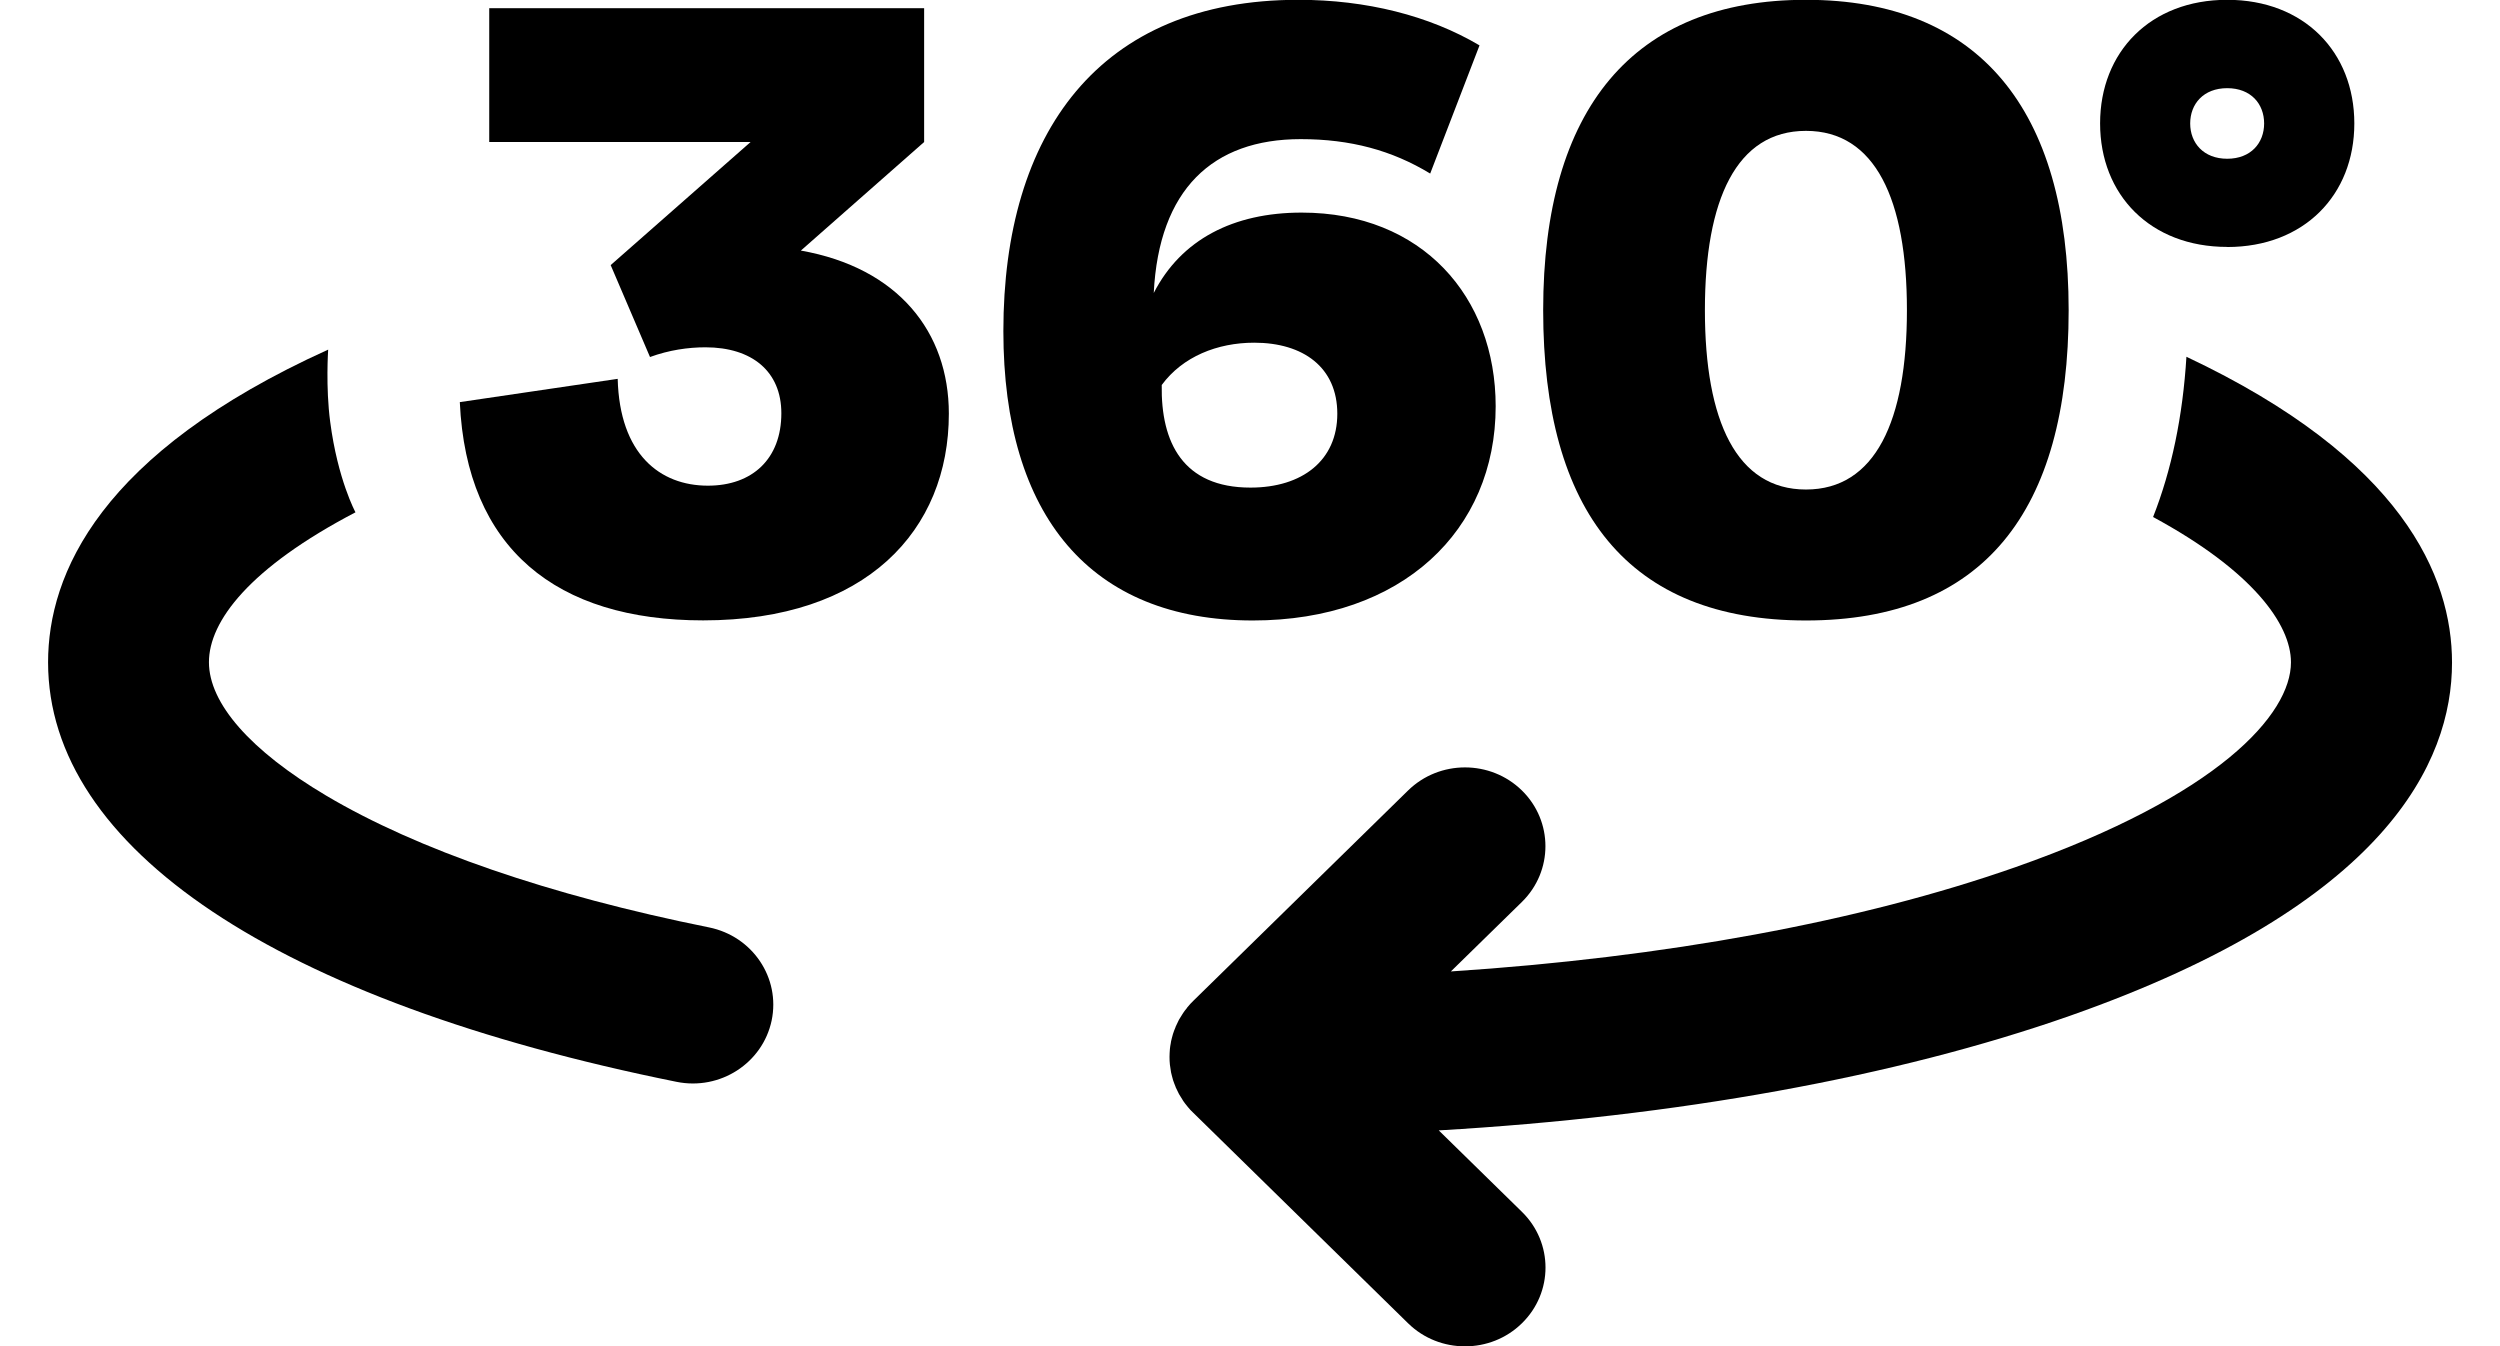
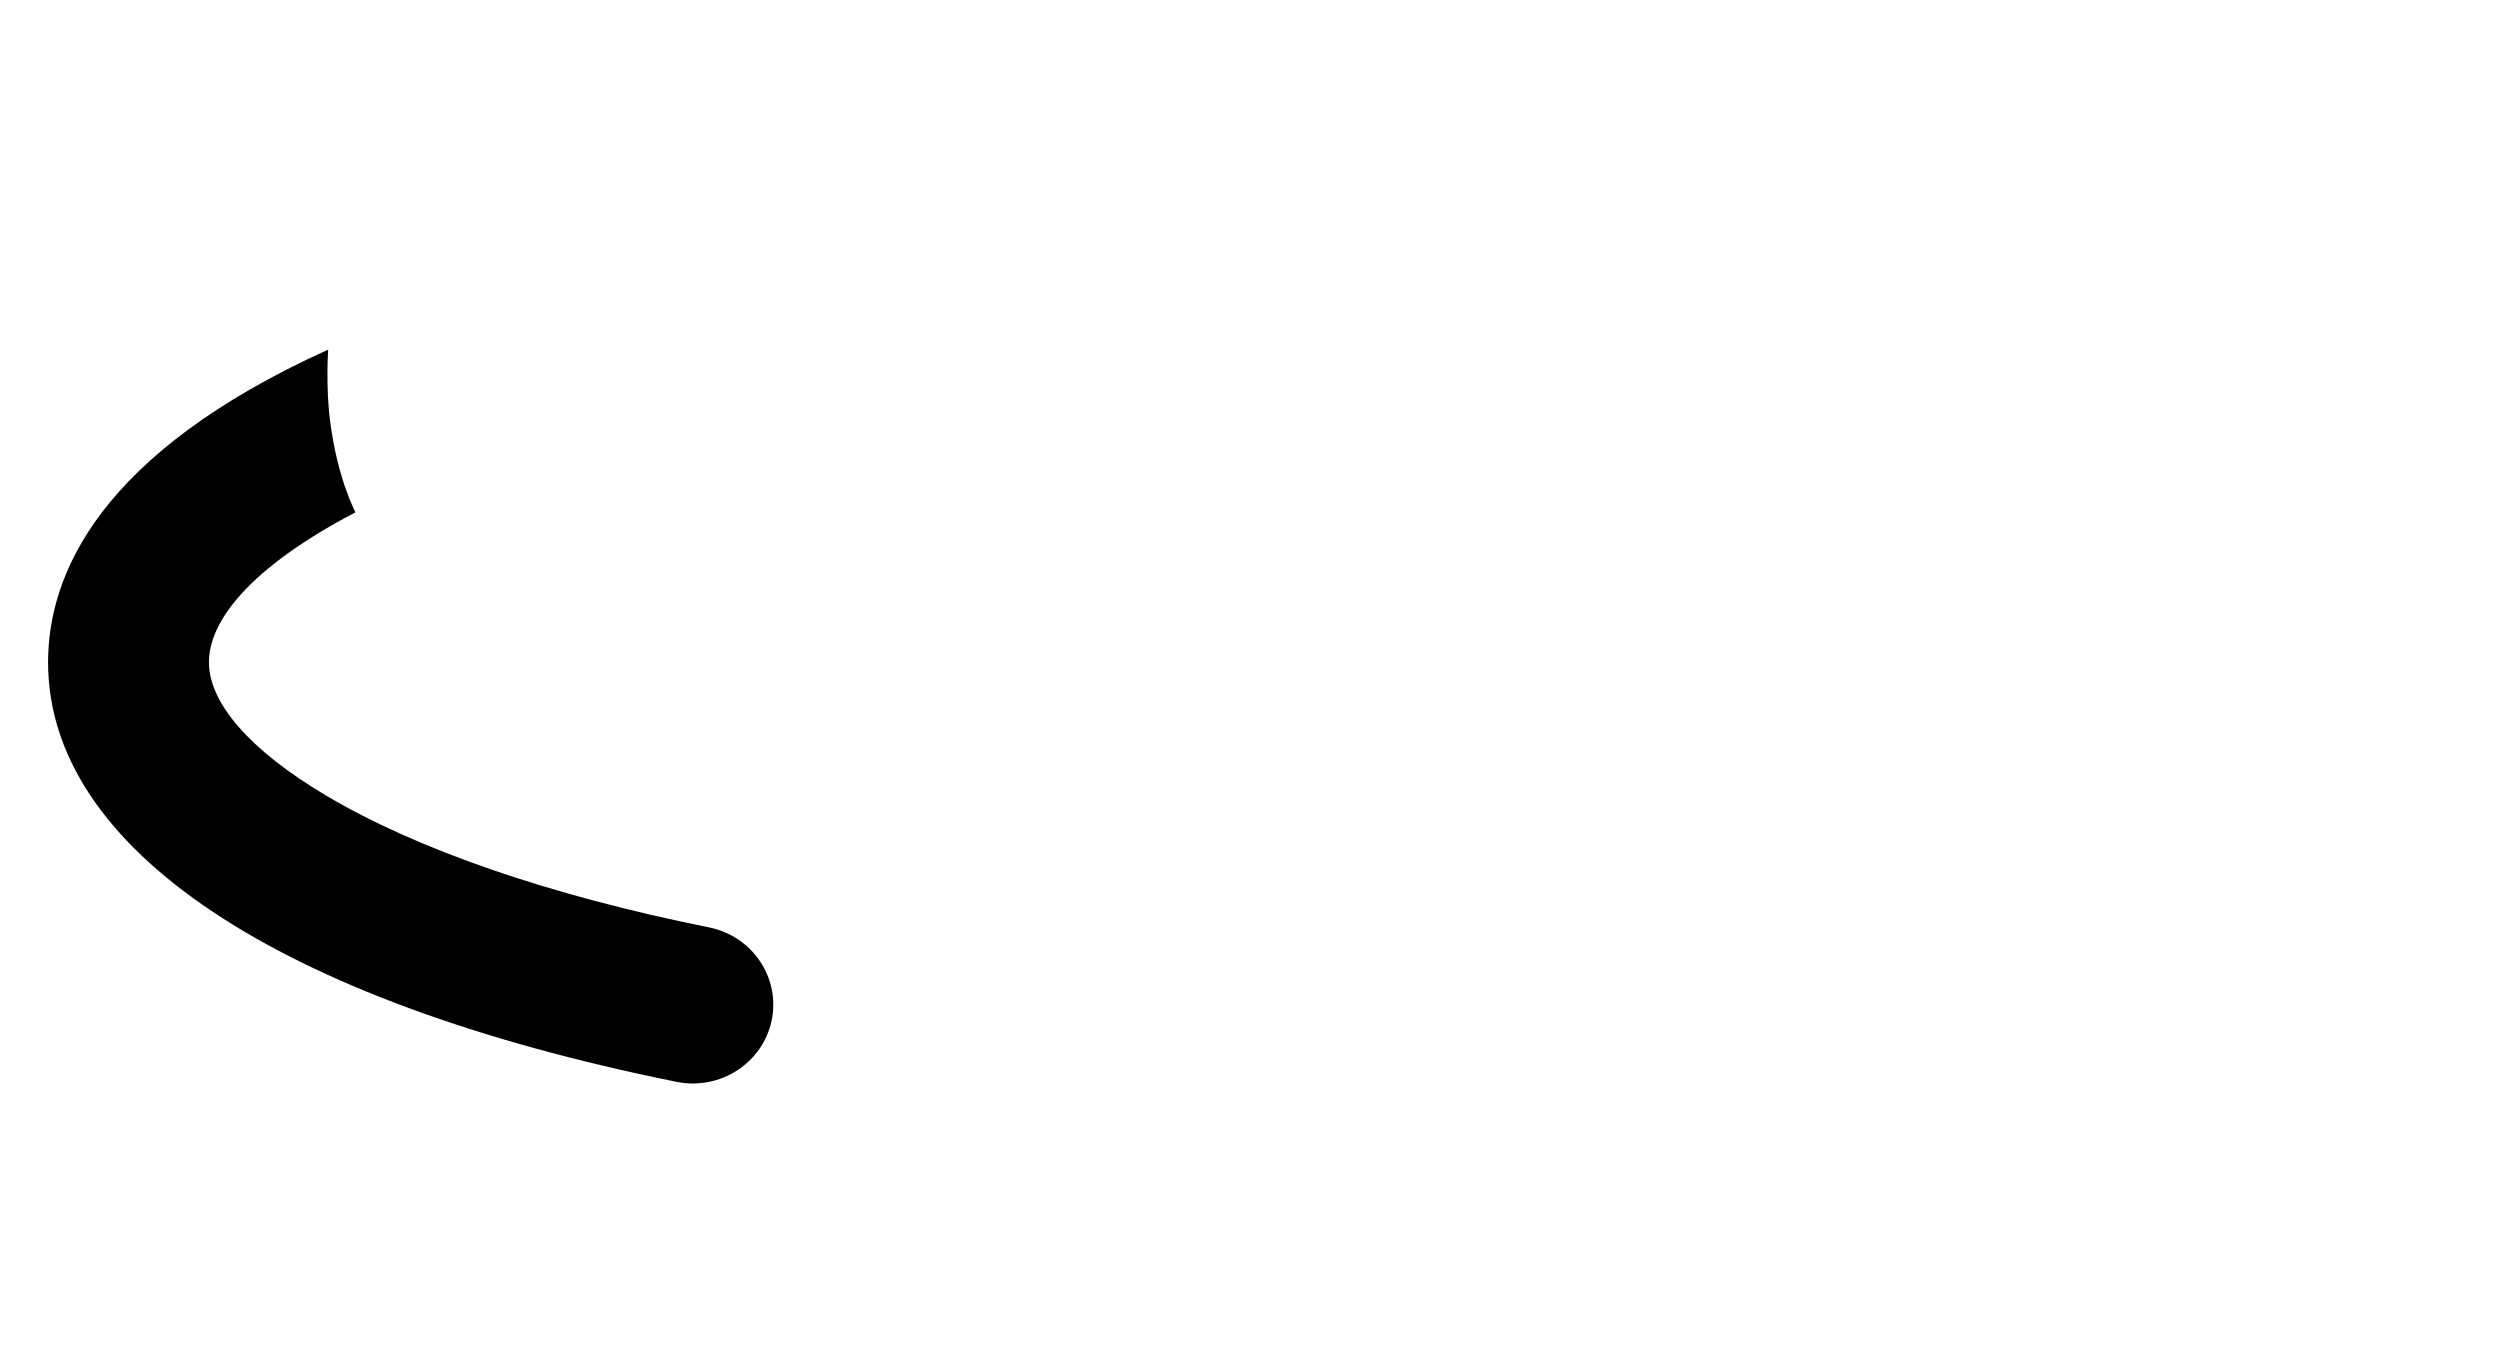
<svg xmlns="http://www.w3.org/2000/svg" width="26" height="14" viewBox="0 0 26 14" fill="none">
  <g id="Layer_1">
    <path id="Vector" d="M7.374 9.645C5.715 9.311 4.338 8.836 3.39 8.273C2.605 7.807 2.173 7.315 2.173 6.887C2.173 6.46 2.596 5.904 3.697 5.328C3.697 5.328 3.512 4.987 3.434 4.387C3.386 4.025 3.413 3.636 3.413 3.636C1.036 4.713 0.5 5.972 0.5 6.888C0.5 8.823 2.882 10.413 7.036 11.251C7.489 11.343 7.931 11.057 8.025 10.614C8.118 10.17 7.827 9.737 7.374 9.645Z" fill="black" />
-     <path id="Vector_2" d="M22.739 3.708C22.701 4.332 22.584 4.89 22.392 5.377C23.426 5.936 23.826 6.492 23.826 6.888C23.826 7.43 23.074 8.275 20.965 9.017C19.346 9.586 17.31 9.958 15.089 10.103L15.828 9.38C16.154 9.06 16.154 8.541 15.828 8.221C15.501 7.901 14.971 7.901 14.644 8.221L12.409 10.41C12.389 10.429 12.371 10.449 12.354 10.47C12.349 10.475 12.345 10.48 12.342 10.486C12.329 10.501 12.316 10.518 12.305 10.535C12.302 10.54 12.299 10.544 12.296 10.549C12.284 10.567 12.273 10.585 12.262 10.604C12.261 10.607 12.259 10.611 12.257 10.614C12.247 10.635 12.236 10.656 12.227 10.677C12.226 10.679 12.226 10.681 12.225 10.684C12.215 10.706 12.207 10.729 12.199 10.753C12.199 10.755 12.198 10.758 12.197 10.76C12.191 10.783 12.184 10.806 12.179 10.83C12.178 10.837 12.178 10.843 12.176 10.85C12.172 10.869 12.169 10.889 12.167 10.909C12.165 10.937 12.163 10.964 12.163 10.991C12.163 11.019 12.164 11.046 12.167 11.073C12.169 11.093 12.172 11.113 12.176 11.133C12.178 11.14 12.178 11.146 12.179 11.153C12.184 11.177 12.191 11.2 12.197 11.223C12.198 11.226 12.199 11.228 12.199 11.231C12.207 11.254 12.215 11.277 12.225 11.3C12.225 11.302 12.226 11.304 12.227 11.307C12.236 11.328 12.246 11.348 12.257 11.369C12.259 11.373 12.261 11.376 12.262 11.379C12.273 11.398 12.284 11.416 12.296 11.434C12.299 11.439 12.302 11.444 12.305 11.449C12.316 11.466 12.329 11.482 12.342 11.498C12.345 11.503 12.349 11.508 12.354 11.513C12.371 11.534 12.389 11.554 12.409 11.572L14.644 13.762C14.808 13.923 15.022 14.002 15.236 14.002C15.451 14.002 15.665 13.922 15.828 13.762C16.155 13.442 16.155 12.923 15.828 12.603L14.963 11.756C17.431 11.613 19.713 11.202 21.531 10.563C24.812 9.409 25.501 7.929 25.501 6.891C25.501 5.995 24.988 4.771 22.74 3.711L22.739 3.708Z" fill="black" />
-     <path id="Vector_3" d="M8.328 2.607L9.611 1.477V0.085H5.088V1.477H7.806L6.351 2.757L6.76 3.713C6.957 3.641 7.155 3.612 7.337 3.612C7.821 3.612 8.126 3.863 8.126 4.298C8.126 4.771 7.826 5.051 7.362 5.051C6.863 5.051 6.444 4.723 6.424 3.94L4.782 4.182C4.851 5.708 5.788 6.452 7.313 6.452C9.01 6.452 9.868 5.515 9.868 4.302C9.868 3.452 9.34 2.785 8.329 2.606L8.328 2.607Z" fill="black" />
-     <path id="Vector_4" d="M15.555 4.226C15.555 3.086 14.79 2.211 13.537 2.211C12.827 2.211 12.284 2.491 11.999 3.047C12.053 1.97 12.611 1.447 13.527 1.447C14.045 1.447 14.475 1.563 14.874 1.805L15.387 0.472C14.864 0.162 14.208 -0.002 13.503 -0.002C11.431 -0.002 10.435 1.384 10.435 3.443C10.435 5.371 11.347 6.453 13.029 6.453C14.583 6.453 15.555 5.516 15.555 4.225V4.226ZM12.082 4.004C12.299 3.709 12.66 3.564 13.044 3.564C13.553 3.564 13.908 3.82 13.908 4.303C13.908 4.786 13.547 5.071 13.005 5.071C12.304 5.071 12.072 4.603 12.082 4.004Z" fill="black" />
-     <path id="Vector_5" d="M18.782 6.453C20.627 6.453 21.514 5.318 21.514 3.226C21.514 1.134 20.577 -0.002 18.782 -0.002C16.986 -0.002 16.049 1.129 16.049 3.226C16.049 5.323 16.937 6.453 18.782 6.453ZM18.782 1.361C19.502 1.361 19.832 2.072 19.832 3.226C19.832 4.38 19.502 5.091 18.782 5.091C18.061 5.091 17.731 4.38 17.731 3.226C17.731 2.072 18.061 1.361 18.782 1.361Z" fill="black" />
-     <path id="Vector_6" d="M23.163 2.569C23.962 2.569 24.485 2.028 24.485 1.284C24.485 0.54 23.962 -0.002 23.163 -0.002C22.364 -0.002 21.841 0.54 21.841 1.283C21.841 2.027 22.364 2.568 23.163 2.568V2.569ZM23.163 0.917C23.41 0.917 23.547 1.081 23.547 1.284C23.547 1.487 23.409 1.651 23.163 1.651C22.917 1.651 22.778 1.487 22.778 1.284C22.778 1.081 22.916 0.917 23.163 0.917Z" fill="black" />
  </g>
</svg>